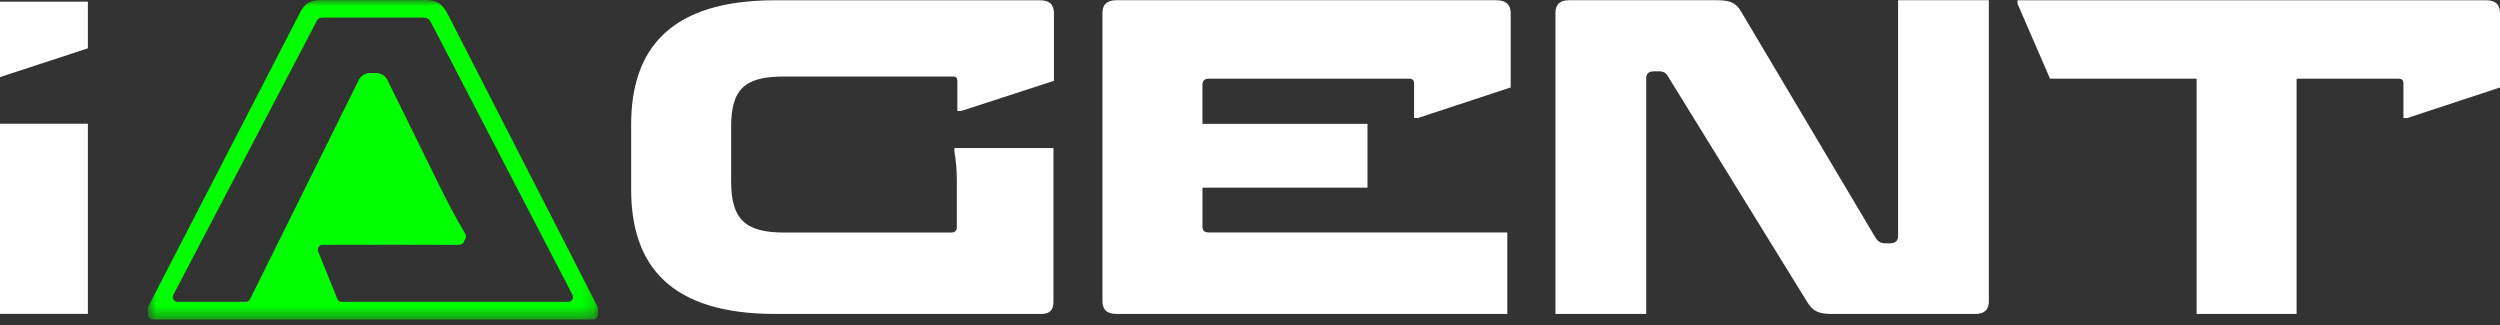
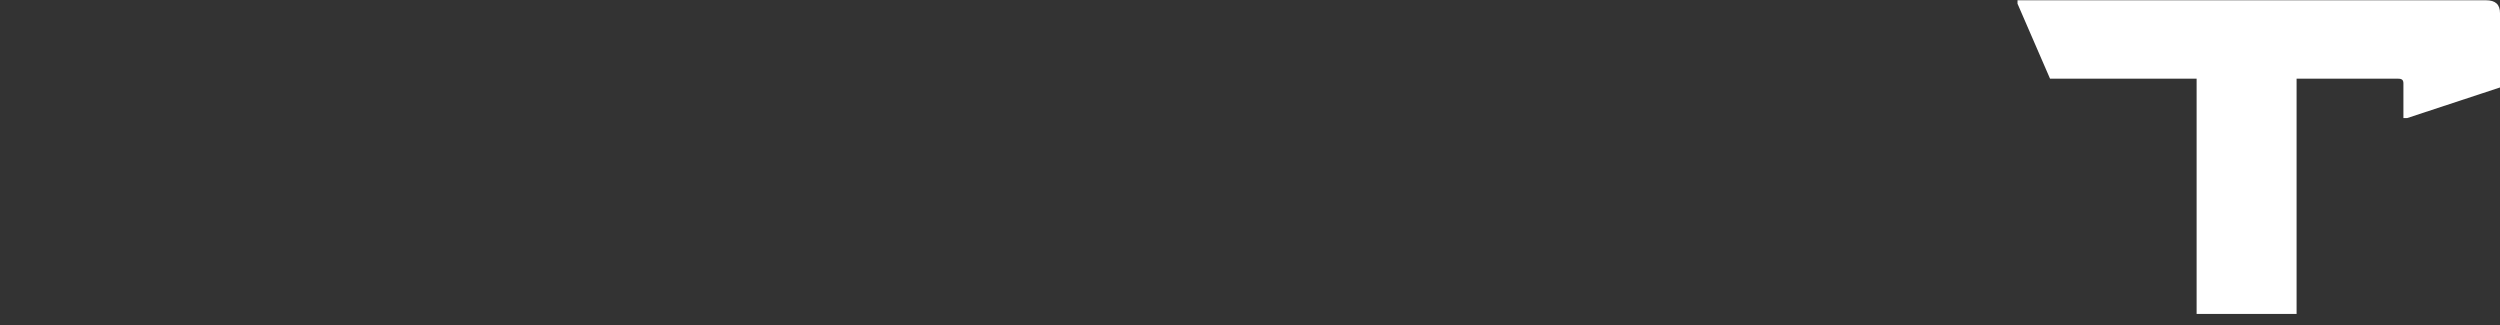
<svg xmlns="http://www.w3.org/2000/svg" width="200" height="26" viewBox="0 0 200 26" fill="none">
  <rect x="0" y="0" width="200" height="26" fill="#333333" stroke="none" />
  <g id="Group 1381">
-     <path id="Vector" d="M0 6.166L0 0.133L7.03 0.133L7.03 3.866L0 6.166ZM0 25.112L0 9.9L7.03 9.9L7.03 25.112H0Z" fill="white" />
-     <path id="Vector_2" d="M76.547 14.36C76.547 13.637 76.468 12.741 76.354 12.155V11.844L84.277 11.844V24.152C84.277 24.771 84.006 25.116 83.305 25.116H62.026C53.598 25.116 50.492 21.221 50.492 15.153V9.983C50.492 3.916 53.598 0.021 62.026 0.021L83.188 0.021C83.965 0.021 84.315 0.365 84.315 1.055V6.466L76.897 8.879H76.588V6.466C76.588 6.225 76.471 6.121 76.237 6.121L62.724 6.121C59.656 6.121 58.491 7.052 58.491 10.12V14.534C58.491 17.569 59.656 18.603 62.724 18.603H76.121C76.392 18.603 76.547 18.43 76.547 18.189V14.363V14.36Z" fill="white" />
-     <path id="Vector_3" d="M96.198 14.888V18.116C96.198 18.427 96.315 18.598 96.741 18.598L120.583 18.598V25.113L89.323 25.113C88.546 25.113 88.196 24.768 88.196 24.079V1.052C88.196 0.363 88.546 0.018 89.323 0.018L119.69 0.018C120.466 0.018 120.855 0.363 120.855 1.052V6.994L113.436 9.44H113.127V6.671C113.127 6.396 112.972 6.292 112.739 6.292L96.7 6.292C96.311 6.292 96.195 6.533 96.195 6.774V9.91L109.399 9.91V15.013L96.068 15.013" fill="white" />
-     <path id="Vector_4" d="M137.403 0.018C138.567 0.018 138.956 0.329 139.343 1.018L150.06 19.049C150.215 19.29 150.449 19.464 150.799 19.464H151.225C151.613 19.464 151.847 19.256 151.847 18.912V0.018L159.107 0.018V24.116C159.107 24.771 158.756 25.116 158.021 25.116L146.528 25.116C145.442 25.116 145.013 24.875 144.549 24.116L133.444 6.119C133.289 5.844 133.093 5.704 132.706 5.704H132.317C131.891 5.704 131.695 5.911 131.695 6.256V25.113H124.435V1.052C124.435 0.363 124.786 0.018 125.521 0.018L137.403 0.018Z" fill="white" />
    <path id="Vector_5" d="M183.727 6.292V25.116H175.729V6.292L164.002 6.292L161.401 0.295V0.021L198.873 0.021C199.65 0.021 200 0.365 200 1.055V6.997L192.582 9.443H192.273V6.674C192.273 6.399 192.156 6.295 191.847 6.295L183.731 6.295L183.727 6.292Z" fill="white" />
    <g id="Clip path group">
      <mask id="mask0_0_523" style="mask-type:luminance" maskUnits="userSpaceOnUse" x="11" y="0" width="37" height="26">
        <g id="clip0_7_2">
-           <path id="Vector_6" d="M47.835 0L11.827 0L11.827 25.555L47.835 25.555L47.835 0Z" fill="white" />
-         </g>
+           </g>
      </mask>
      <g mask="url(#mask0_0_523)">
        <g id="Group">
          <path id="Vector_7" d="M20.587 25.555H12.205C11.997 25.555 11.827 25.384 11.827 25.171V24.684C11.827 24.622 11.841 24.561 11.87 24.506L23.955 1.105C24.314 0.376 24.684 0 25.7 0L33.996 0C35.016 0 35.404 0.368 35.8 1.093L47.792 24.507C47.821 24.562 47.835 24.623 47.835 24.684V25.171C47.835 25.383 47.666 25.555 47.457 25.555L20.587 25.555ZM27.331 24.146L45.463 24.146C45.748 24.146 45.929 23.84 45.799 23.585L34.543 1.914C34.299 1.469 34.236 1.409 33.71 1.409L25.984 1.409C25.464 1.409 25.441 1.456 25.22 1.905L13.868 23.584C13.737 23.839 13.918 24.145 14.203 24.145H19.668C19.813 24.145 19.942 24.062 20.007 23.931L28.722 6.363C28.728 6.352 28.734 6.34 28.741 6.329C28.881 6.101 29.146 5.839 29.633 5.839H30.03C30.453 5.839 30.767 6.01 30.965 6.346L30.985 6.384L34.786 14.104C36.014 16.629 36.515 17.488 36.998 18.321L37.225 18.713C37.286 18.819 37.293 18.947 37.246 19.058L37.082 19.397C37.03 19.495 36.854 19.59 36.696 19.59H36.38C35.258 19.59 34.24 19.59 31.449 19.579L25.804 19.588C25.54 19.588 25.357 19.857 25.451 20.108L26.977 23.898C27.033 24.047 27.173 24.146 27.33 24.146H27.331Z" fill="#00FF00" />
        </g>
      </g>
    </g>
  </g>
</svg>